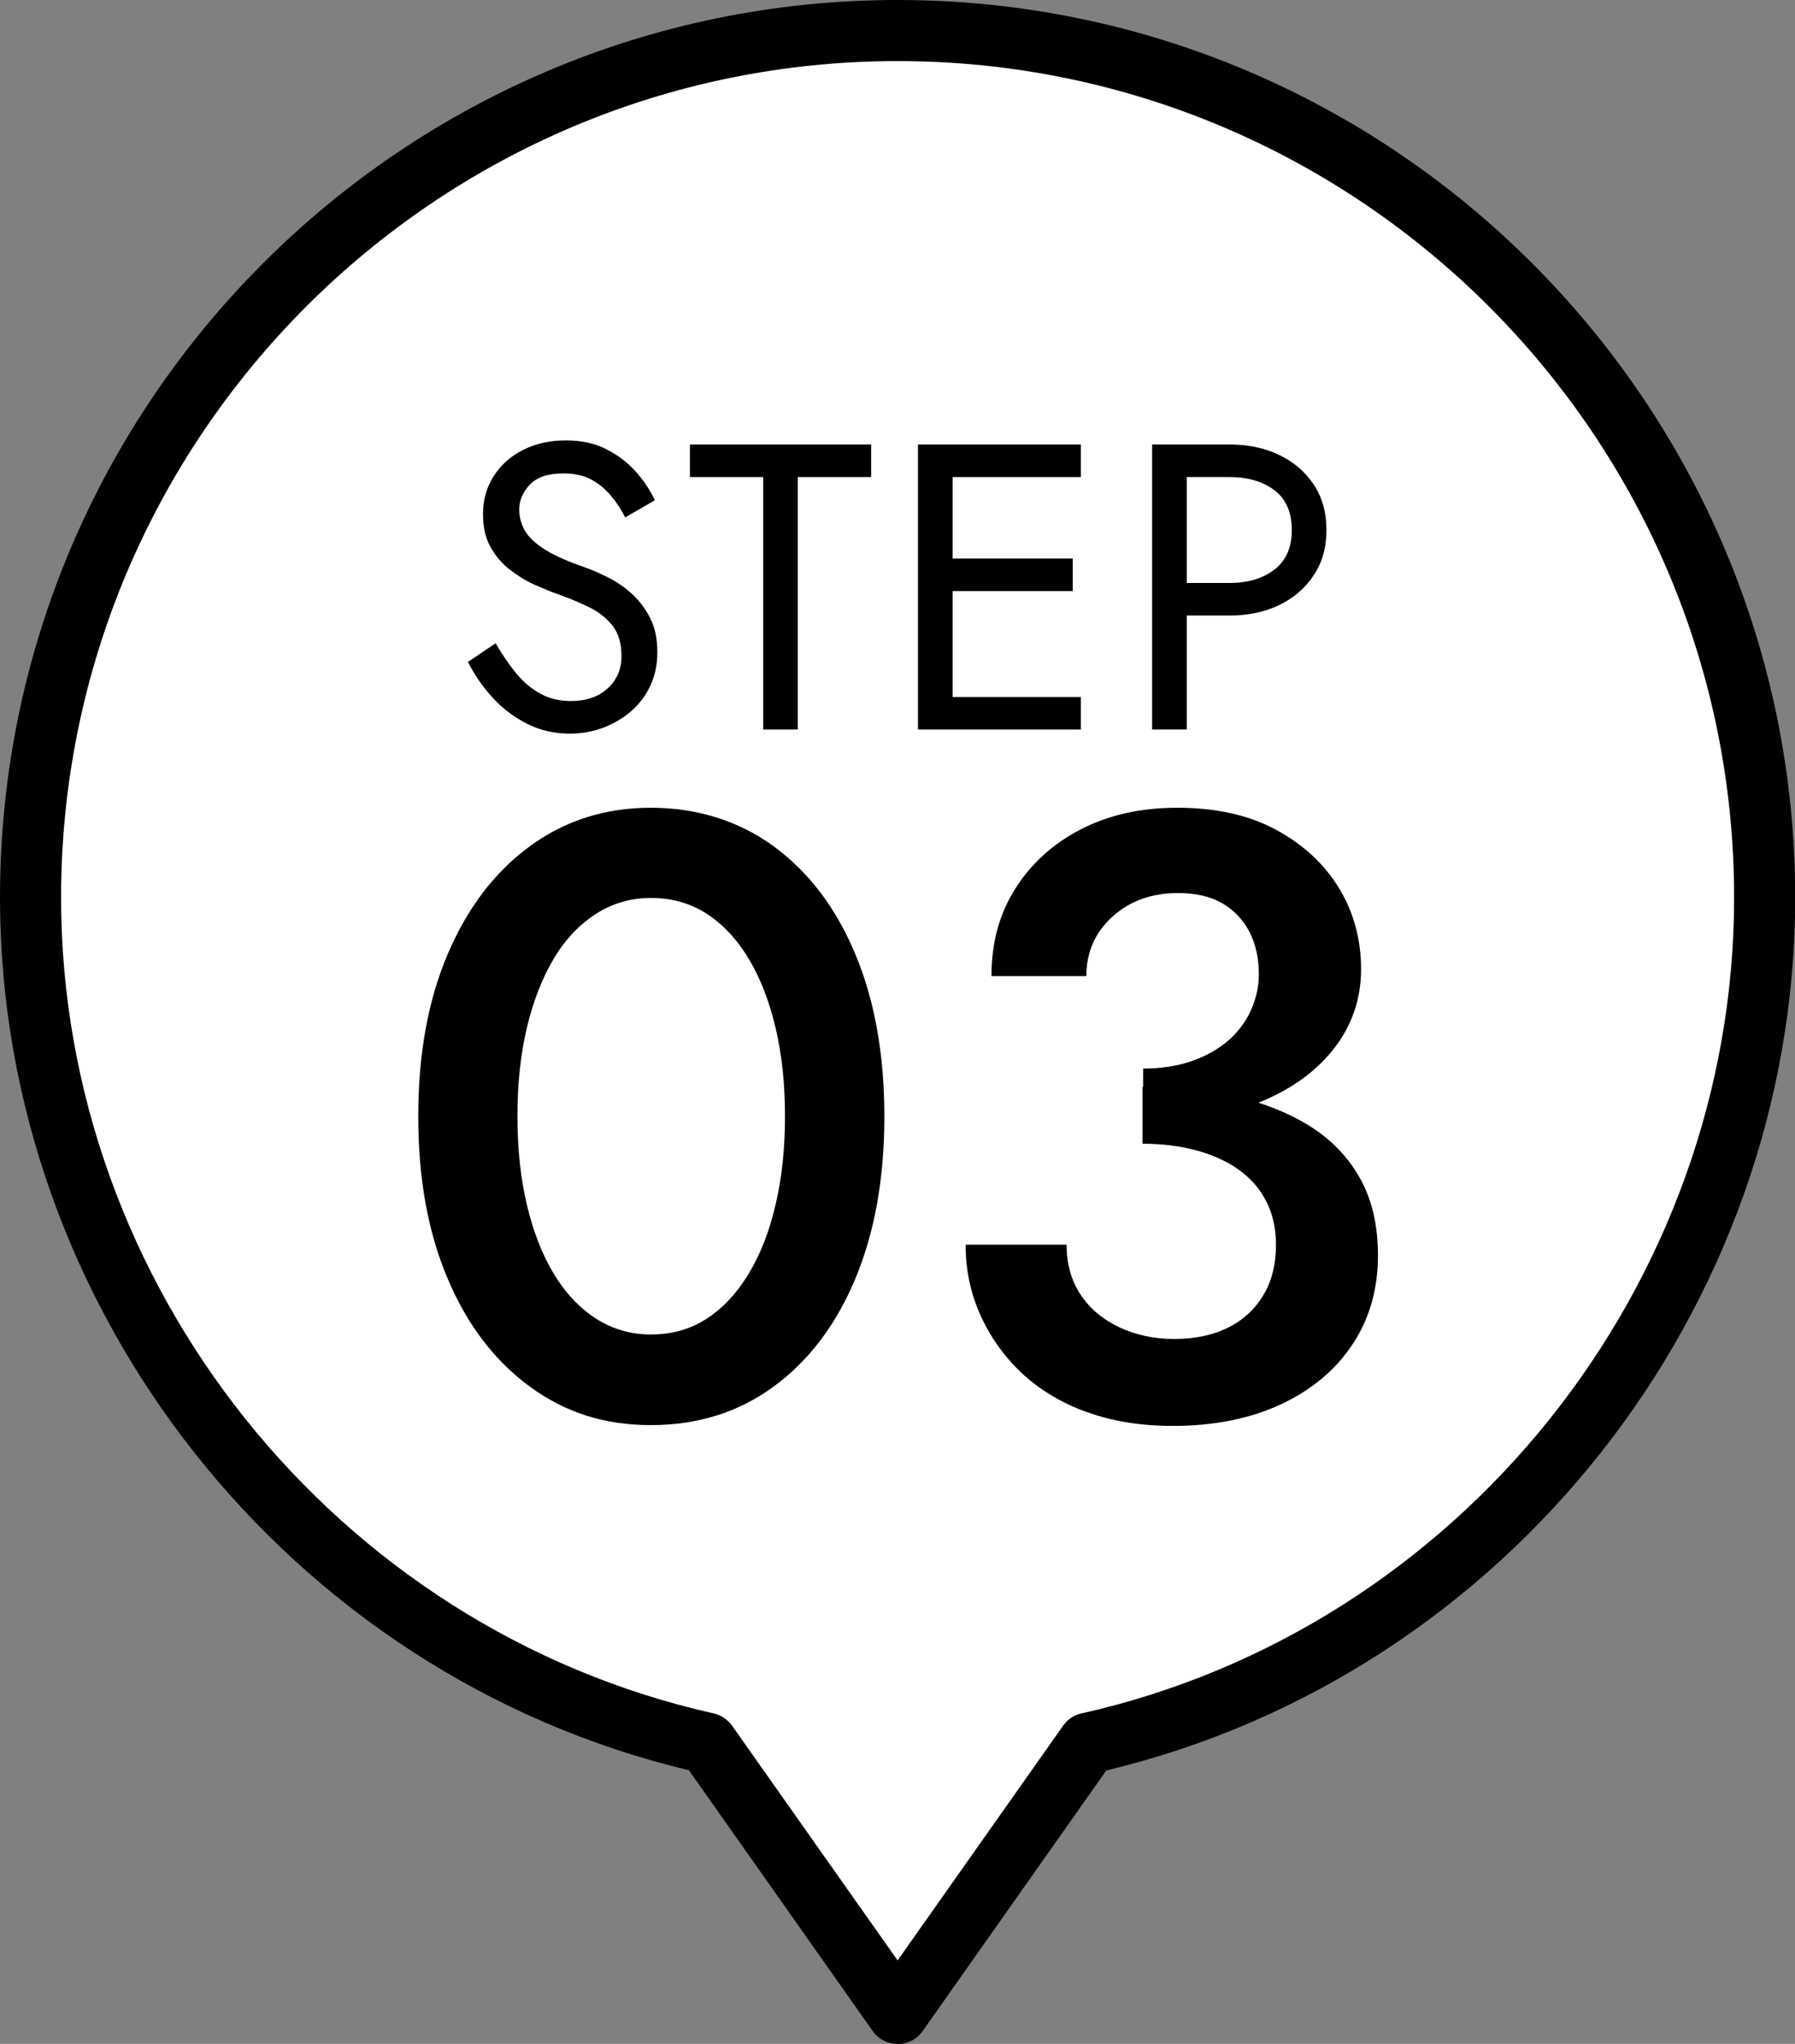
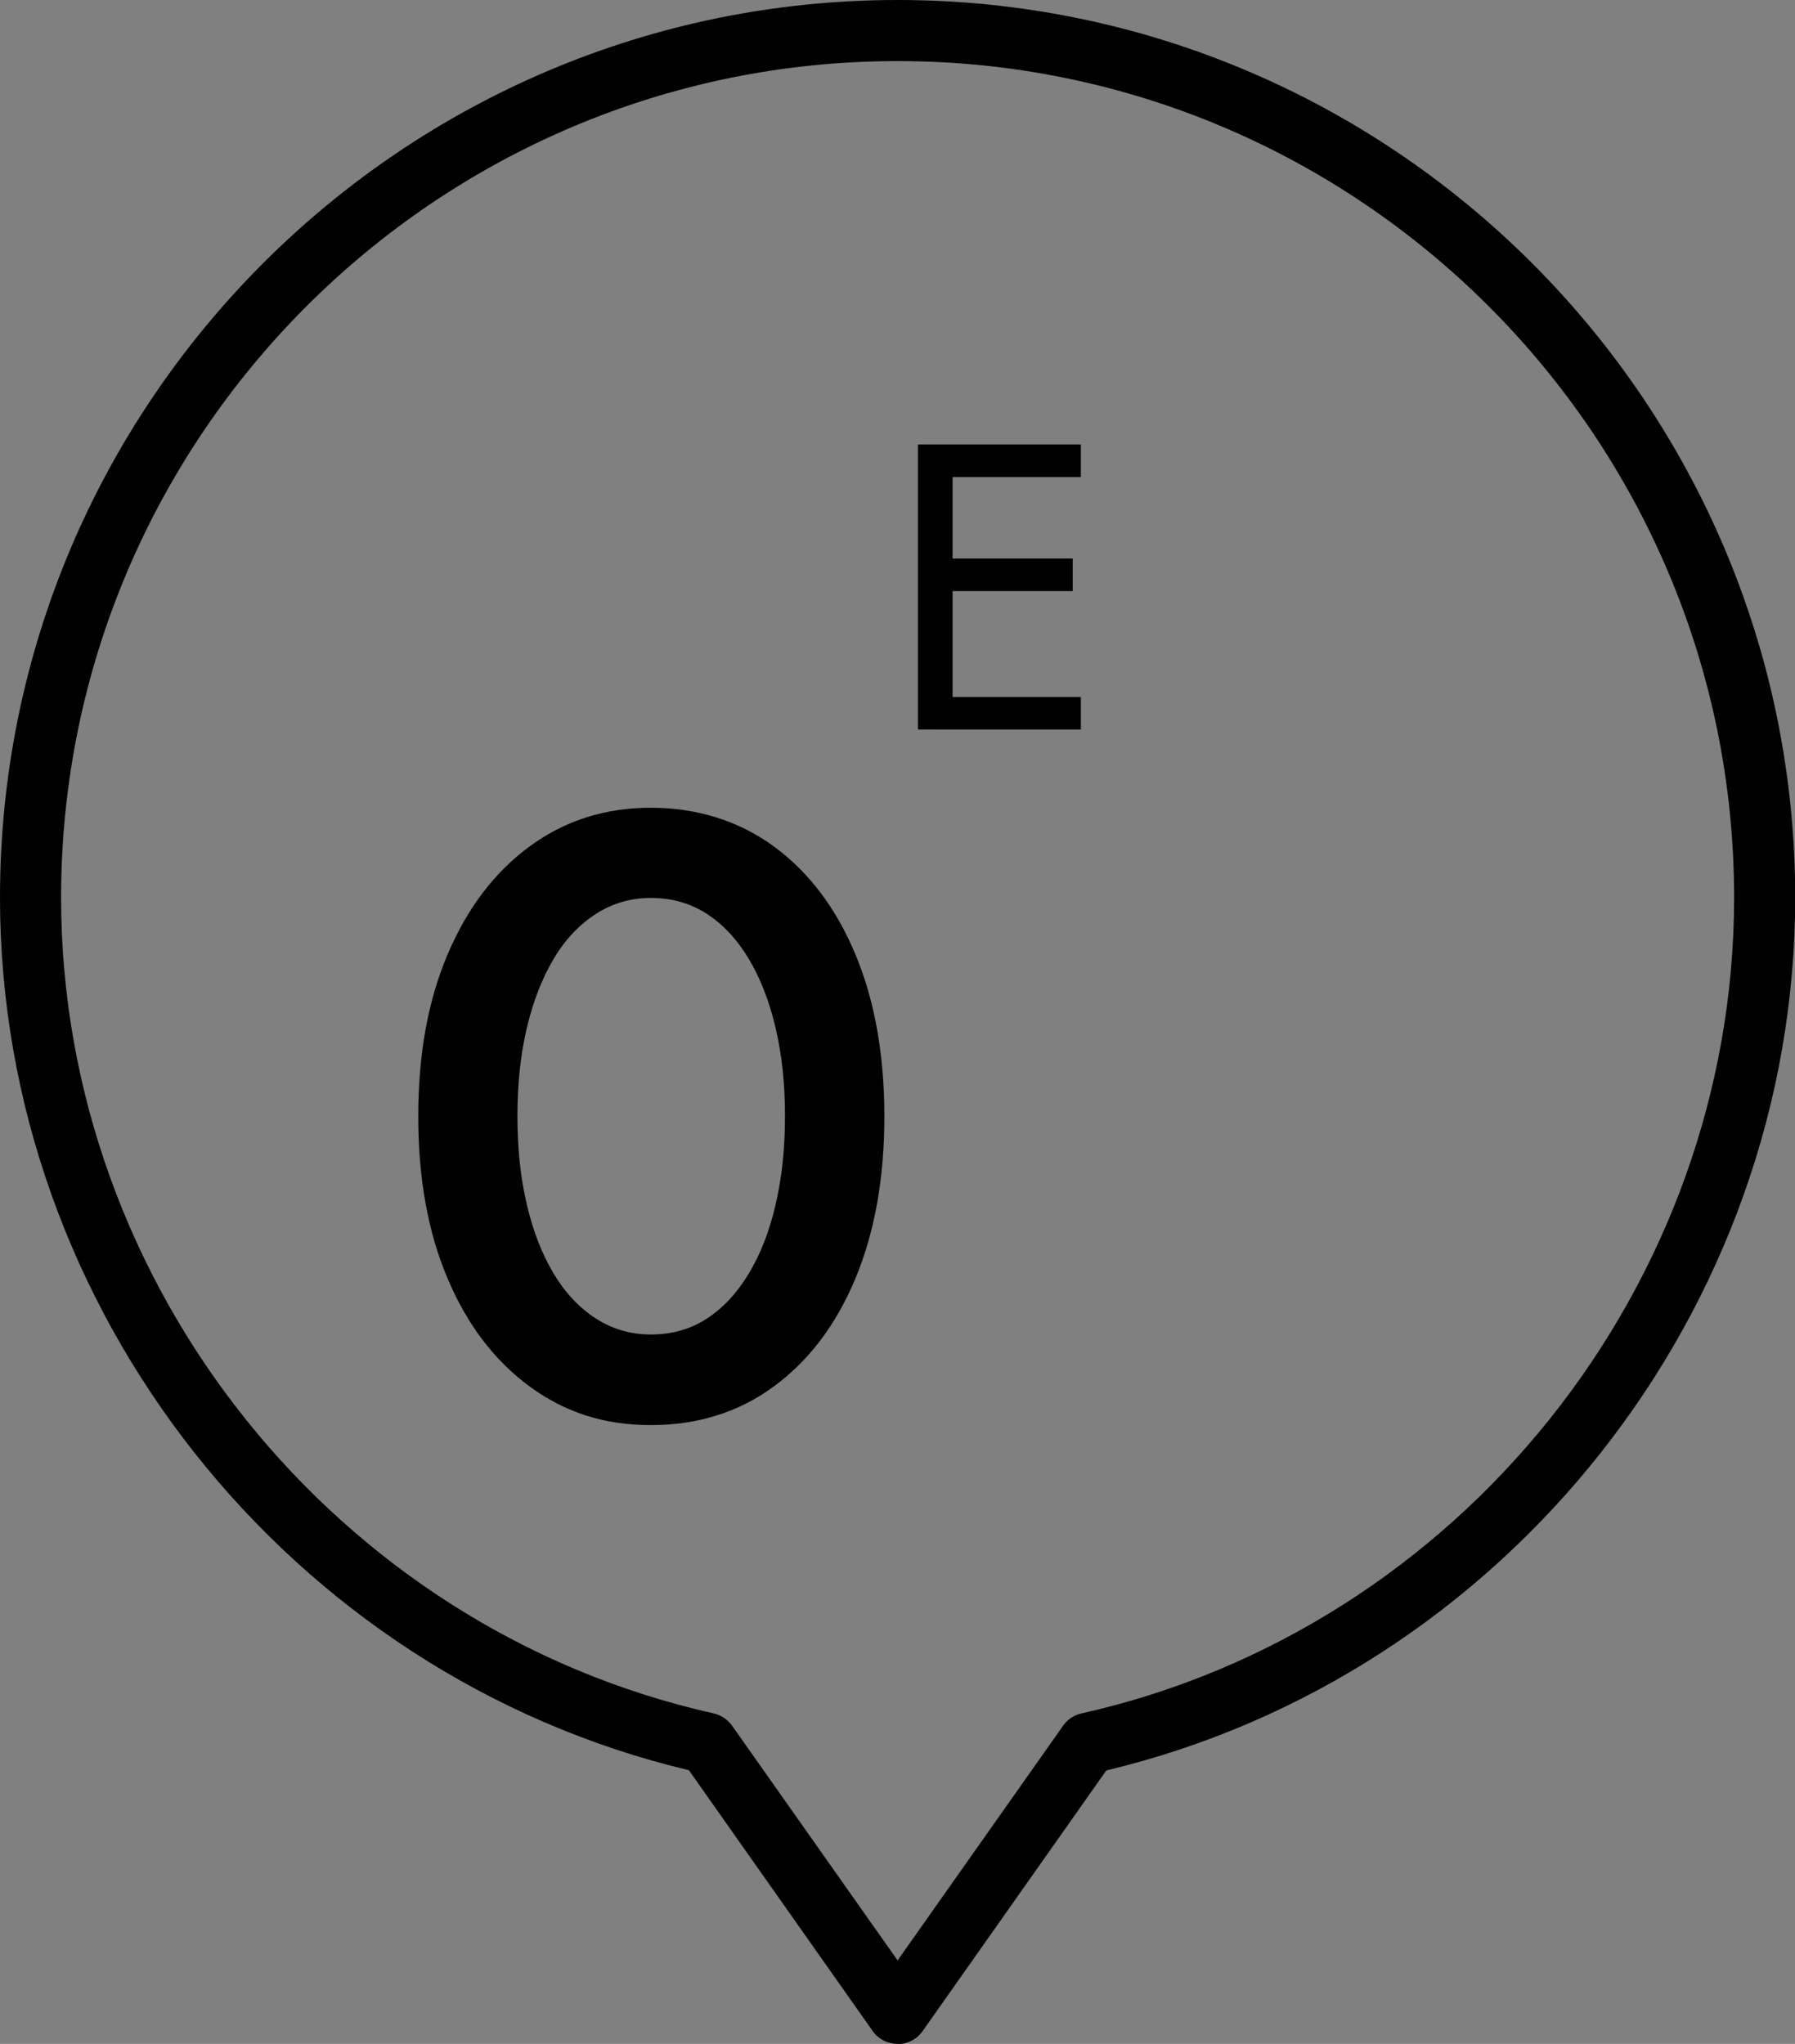
<svg xmlns="http://www.w3.org/2000/svg" id="_レイヤー_2" data-name="レイヤー 2" viewBox="0 0 88.15 100.38">
  <rect x="0" y="0" width="88.15" height="100.38" fill="#808080" stroke="none" />
  <defs>
    <style>
      .cls-1 {
        fill: #fff;
      }
    </style>
  </defs>
  <g id="_デザイン" data-name="デザイン">
    <g>
      <g>
-         <path class="cls-1" d="M86.65,44.08C86.65,20.56,67.59,1.5,44.08,1.5S1.5,20.56,1.5,44.08c0,20.3,14.21,37.27,33.23,41.53l9.35,13.27,9.35-13.27c19.01-4.26,33.22-21.23,33.22-41.53Z" />
        <path d="M44.08,100.38c-.49,0-.95-.24-1.23-.64l-9.02-12.8C14.19,82.26,0,64.33,0,44.08,0,19.77,19.77,0,44.08,0s44.08,19.77,44.08,44.08c0,20.25-14.19,38.18-33.83,42.87l-9.02,12.8c-.28.4-.74.64-1.23.64ZM44.08,3C21.43,3,3,21.43,3,44.08c0,19.05,13.48,35.91,32.05,40.07.36.08.68.3.9.6l8.13,11.53,8.13-11.53c.21-.3.53-.52.9-.6,18.57-4.16,32.05-21.02,32.05-40.07,0-22.65-18.43-41.08-41.08-41.08Z" />
      </g>
      <g>
-         <path d="M25.35,33.07c.35.43.75.76,1.19,1,.44.24.94.36,1.5.36.75,0,1.35-.21,1.8-.62.45-.41.68-.94.68-1.58s-.15-1.13-.44-1.5c-.29-.37-.68-.68-1.15-.91-.47-.23-.98-.44-1.51-.63-.35-.12-.73-.28-1.16-.47-.43-.19-.83-.44-1.22-.74-.39-.3-.7-.67-.95-1.11-.25-.44-.37-.98-.37-1.62,0-.69.17-1.31.52-1.86.35-.55.83-.98,1.44-1.29.61-.31,1.31-.47,2.1-.47s1.42.14,1.99.43c.57.29,1.05.65,1.45,1.1.4.45.71.92.94,1.41l-1.46.84c-.17-.35-.39-.69-.66-1.02-.27-.33-.59-.61-.97-.82-.38-.21-.84-.32-1.39-.32-.76,0-1.31.18-1.66.55-.35.37-.52.78-.52,1.23,0,.39.1.74.3,1.07.2.33.54.63,1.01.92.47.29,1.12.57,1.93.85.37.13.77.31,1.18.52.41.21.8.48,1.15.81.35.33.64.72.87,1.18s.34,1.01.34,1.65-.12,1.17-.35,1.66-.55.91-.96,1.26-.87.61-1.38.8-1.05.28-1.61.28c-.76,0-1.46-.16-2.11-.49s-1.21-.76-1.7-1.3c-.49-.54-.88-1.12-1.19-1.73l1.36-.92c.32.56.66,1.05,1.01,1.48Z" />
-         <path d="M33.88,21.83h8.9v1.6h-3.6v12.4h-1.7v-12.4h-3.6v-1.6Z" />
-         <path d="M46.78,21.83v14h-1.7v-14h1.7ZM46.02,21.83h7.06v1.6h-7.06v-1.6ZM46.02,27.43h6.66v1.6h-6.66v-1.6ZM46.02,34.23h7.06v1.6h-7.06v-1.6Z" />
-         <path d="M58.28,21.83v14h-1.7v-14h1.7ZM57.52,21.83h2.86c.91,0,1.72.17,2.43.51.71.34,1.28.82,1.7,1.45s.63,1.37.63,2.24-.21,1.6-.63,2.23c-.42.63-.99,1.12-1.7,1.46-.71.34-1.52.51-2.43.51h-2.86v-1.6h2.86c.91,0,1.64-.22,2.21-.66.57-.44.85-1.09.85-1.94s-.28-1.52-.85-1.95c-.57-.43-1.3-.65-2.21-.65h-2.86v-1.6Z" />
+         <path d="M46.78,21.83v14h-1.7v-14h1.7M46.02,21.83h7.06v1.6h-7.06v-1.6ZM46.02,27.43h6.66v1.6h-6.66v-1.6ZM46.02,34.23h7.06v1.6h-7.06v-1.6Z" />
        <path d="M21.99,46.85c.97-2.27,2.31-4.03,4.03-5.29,1.72-1.26,3.7-1.89,5.94-1.89s4.3.63,6.03,1.89c1.72,1.26,3.06,3.02,4.01,5.29.95,2.27,1.43,4.93,1.43,7.98s-.48,5.71-1.43,7.98c-.95,2.27-2.29,4.03-4.01,5.29-1.72,1.26-3.73,1.89-6.03,1.89s-4.22-.63-5.94-1.89c-1.72-1.26-3.07-3.02-4.03-5.29-.97-2.27-1.45-4.93-1.45-7.98s.48-5.71,1.45-7.98ZM25.87,59.15c.31,1.32.75,2.45,1.32,3.4s1.27,1.69,2.08,2.21c.81.52,1.71.78,2.69.78,1.04,0,1.95-.26,2.75-.78.8-.52,1.48-1.25,2.06-2.21s1.02-2.09,1.32-3.4c.31-1.32.46-2.76.46-4.33s-.15-3.01-.46-4.33c-.31-1.32-.75-2.45-1.32-3.4s-1.26-1.69-2.06-2.21c-.8-.52-1.72-.78-2.75-.78-.98,0-1.88.26-2.69.78-.81.52-1.51,1.25-2.08,2.21s-1.01,2.09-1.32,3.4c-.31,1.32-.46,2.76-.46,4.33s.15,3.01.46,4.33Z" />
-         <path d="M53.34,69.34c-1.26-.46-2.32-1.11-3.19-1.93-.87-.83-1.54-1.78-2.02-2.86s-.71-2.22-.71-3.42h4.96c0,.95.23,1.77.69,2.46.46.69,1.1,1.22,1.91,1.6s1.71.57,2.69.57,1.88-.18,2.62-.55c.74-.36,1.32-.89,1.74-1.58.42-.69.63-1.52.63-2.5,0-.78-.15-1.48-.46-2.1-.31-.62-.75-1.13-1.32-1.55-.57-.42-1.27-.74-2.08-.97-.81-.22-1.71-.34-2.69-.34v-2.81c1.62,0,3.13.16,4.54.48,1.4.32,2.62.81,3.68,1.47,1.05.66,1.87,1.51,2.46,2.56s.88,2.32.88,3.8c0,1.65-.42,3.11-1.26,4.37-.84,1.26-2.02,2.24-3.53,2.94s-3.28,1.05-5.29,1.05c-1.57,0-2.98-.23-4.24-.69ZM56.11,52.48c.9,0,1.69-.12,2.39-.36.7-.24,1.29-.57,1.79-.99.49-.42.87-.92,1.13-1.49s.4-1.17.4-1.79c0-.78-.15-1.48-.46-2.08-.31-.6-.76-1.07-1.34-1.41-.59-.34-1.32-.5-2.18-.5-1.29,0-2.36.39-3.21,1.16-.85.77-1.28,1.74-1.28,2.92h-4.66c0-1.62.38-3.05,1.16-4.28.77-1.23,1.84-2.21,3.21-2.92,1.37-.71,2.95-1.07,4.75-1.07,1.9,0,3.53.36,4.87,1.09,1.34.73,2.37,1.69,3.09,2.88s1.07,2.51,1.07,3.97-.46,2.8-1.38,3.95c-.92,1.15-2.19,2.03-3.8,2.65-1.61.62-3.45.92-5.52.92v-2.65Z" />
      </g>
    </g>
  </g>
</svg>